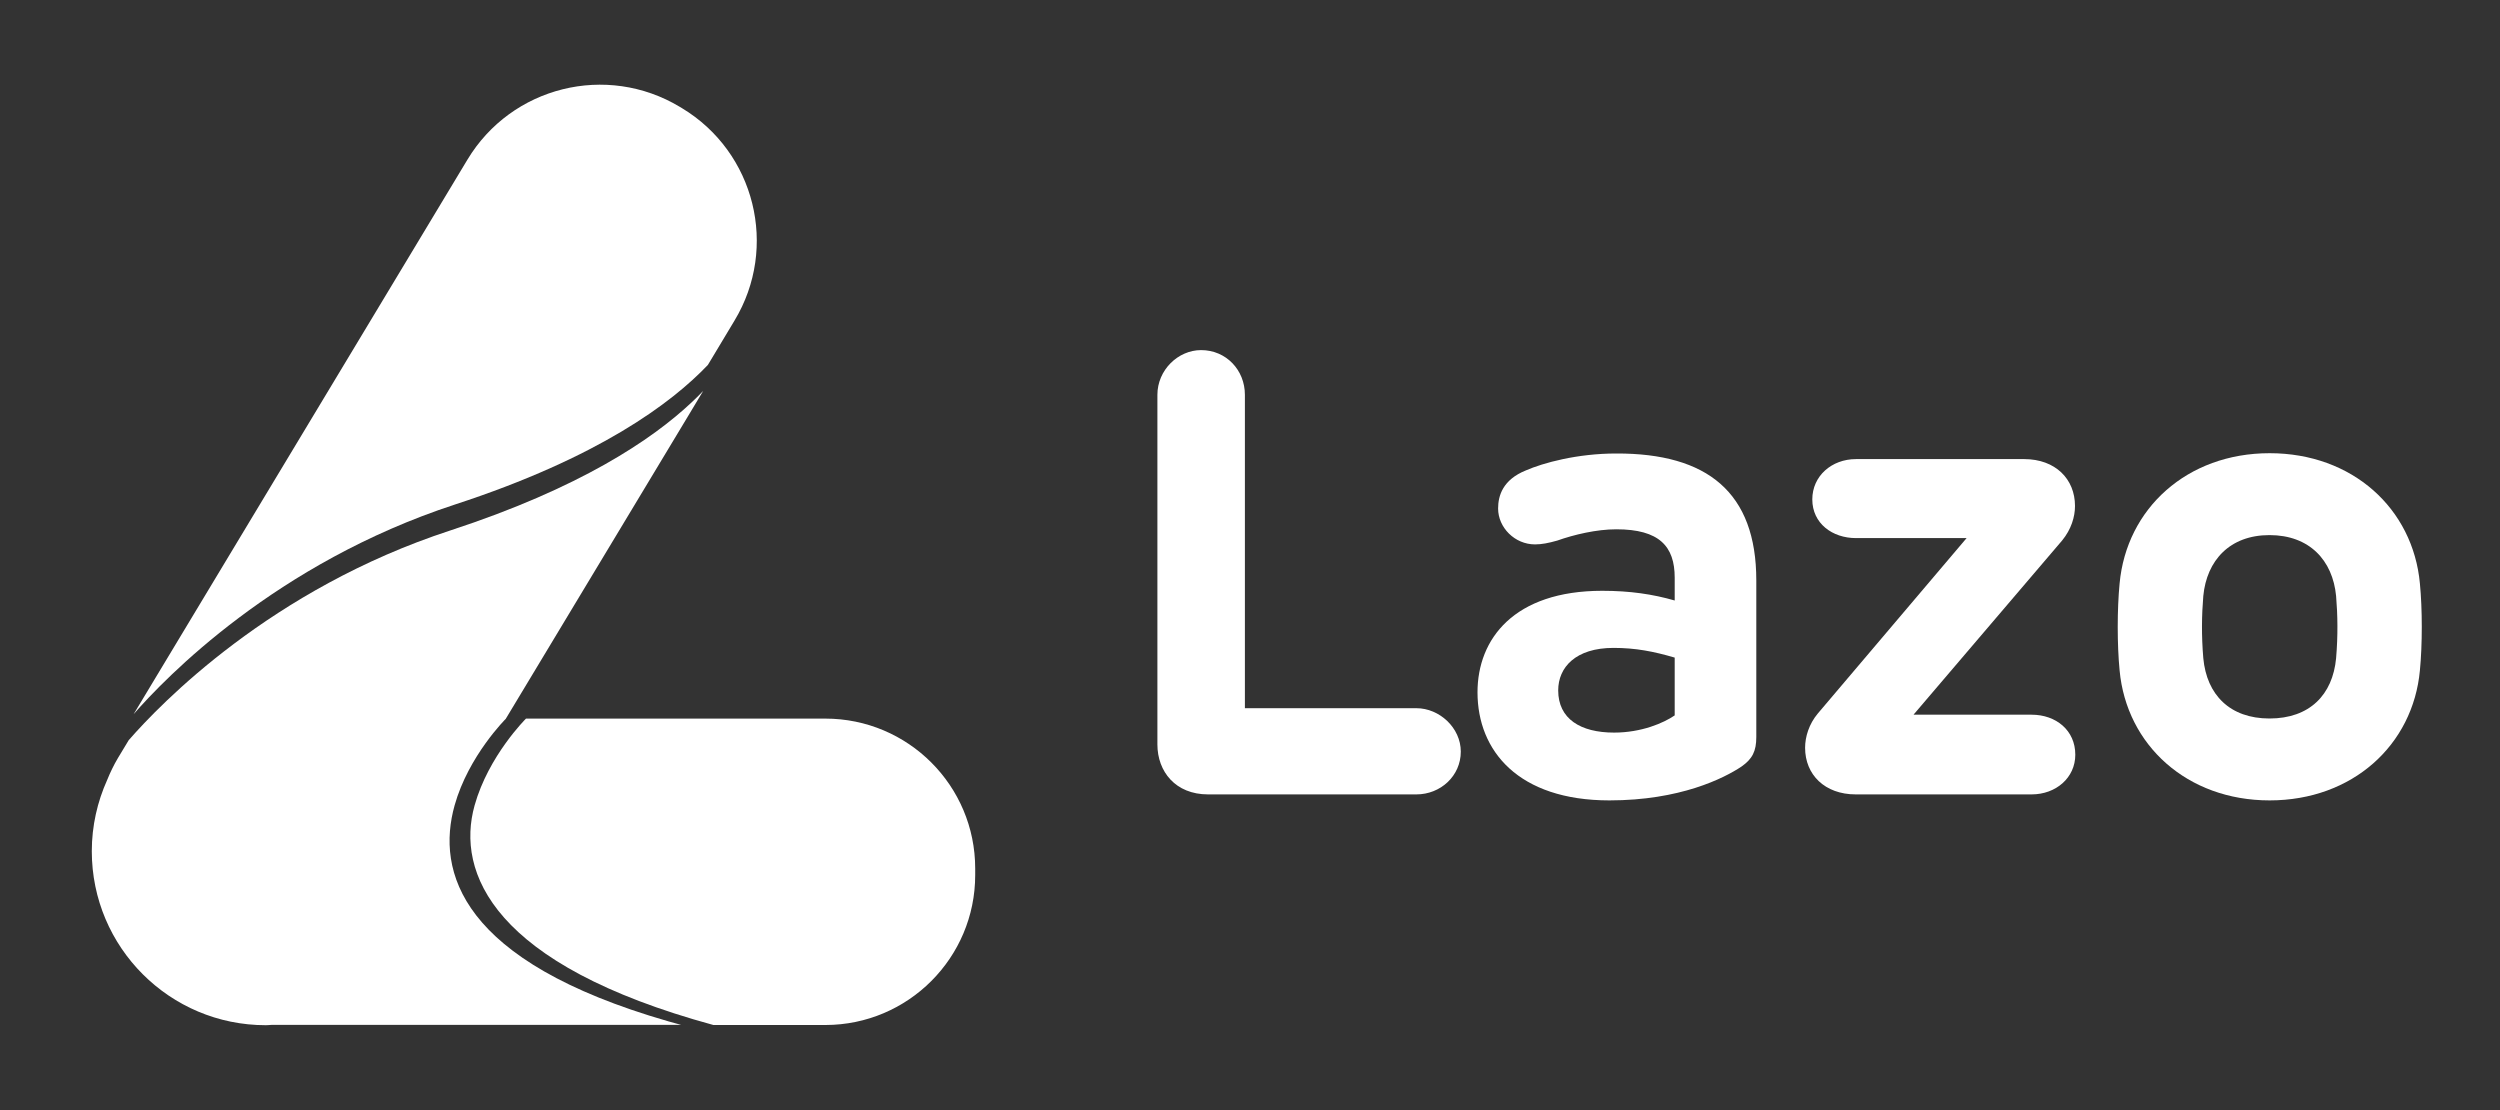
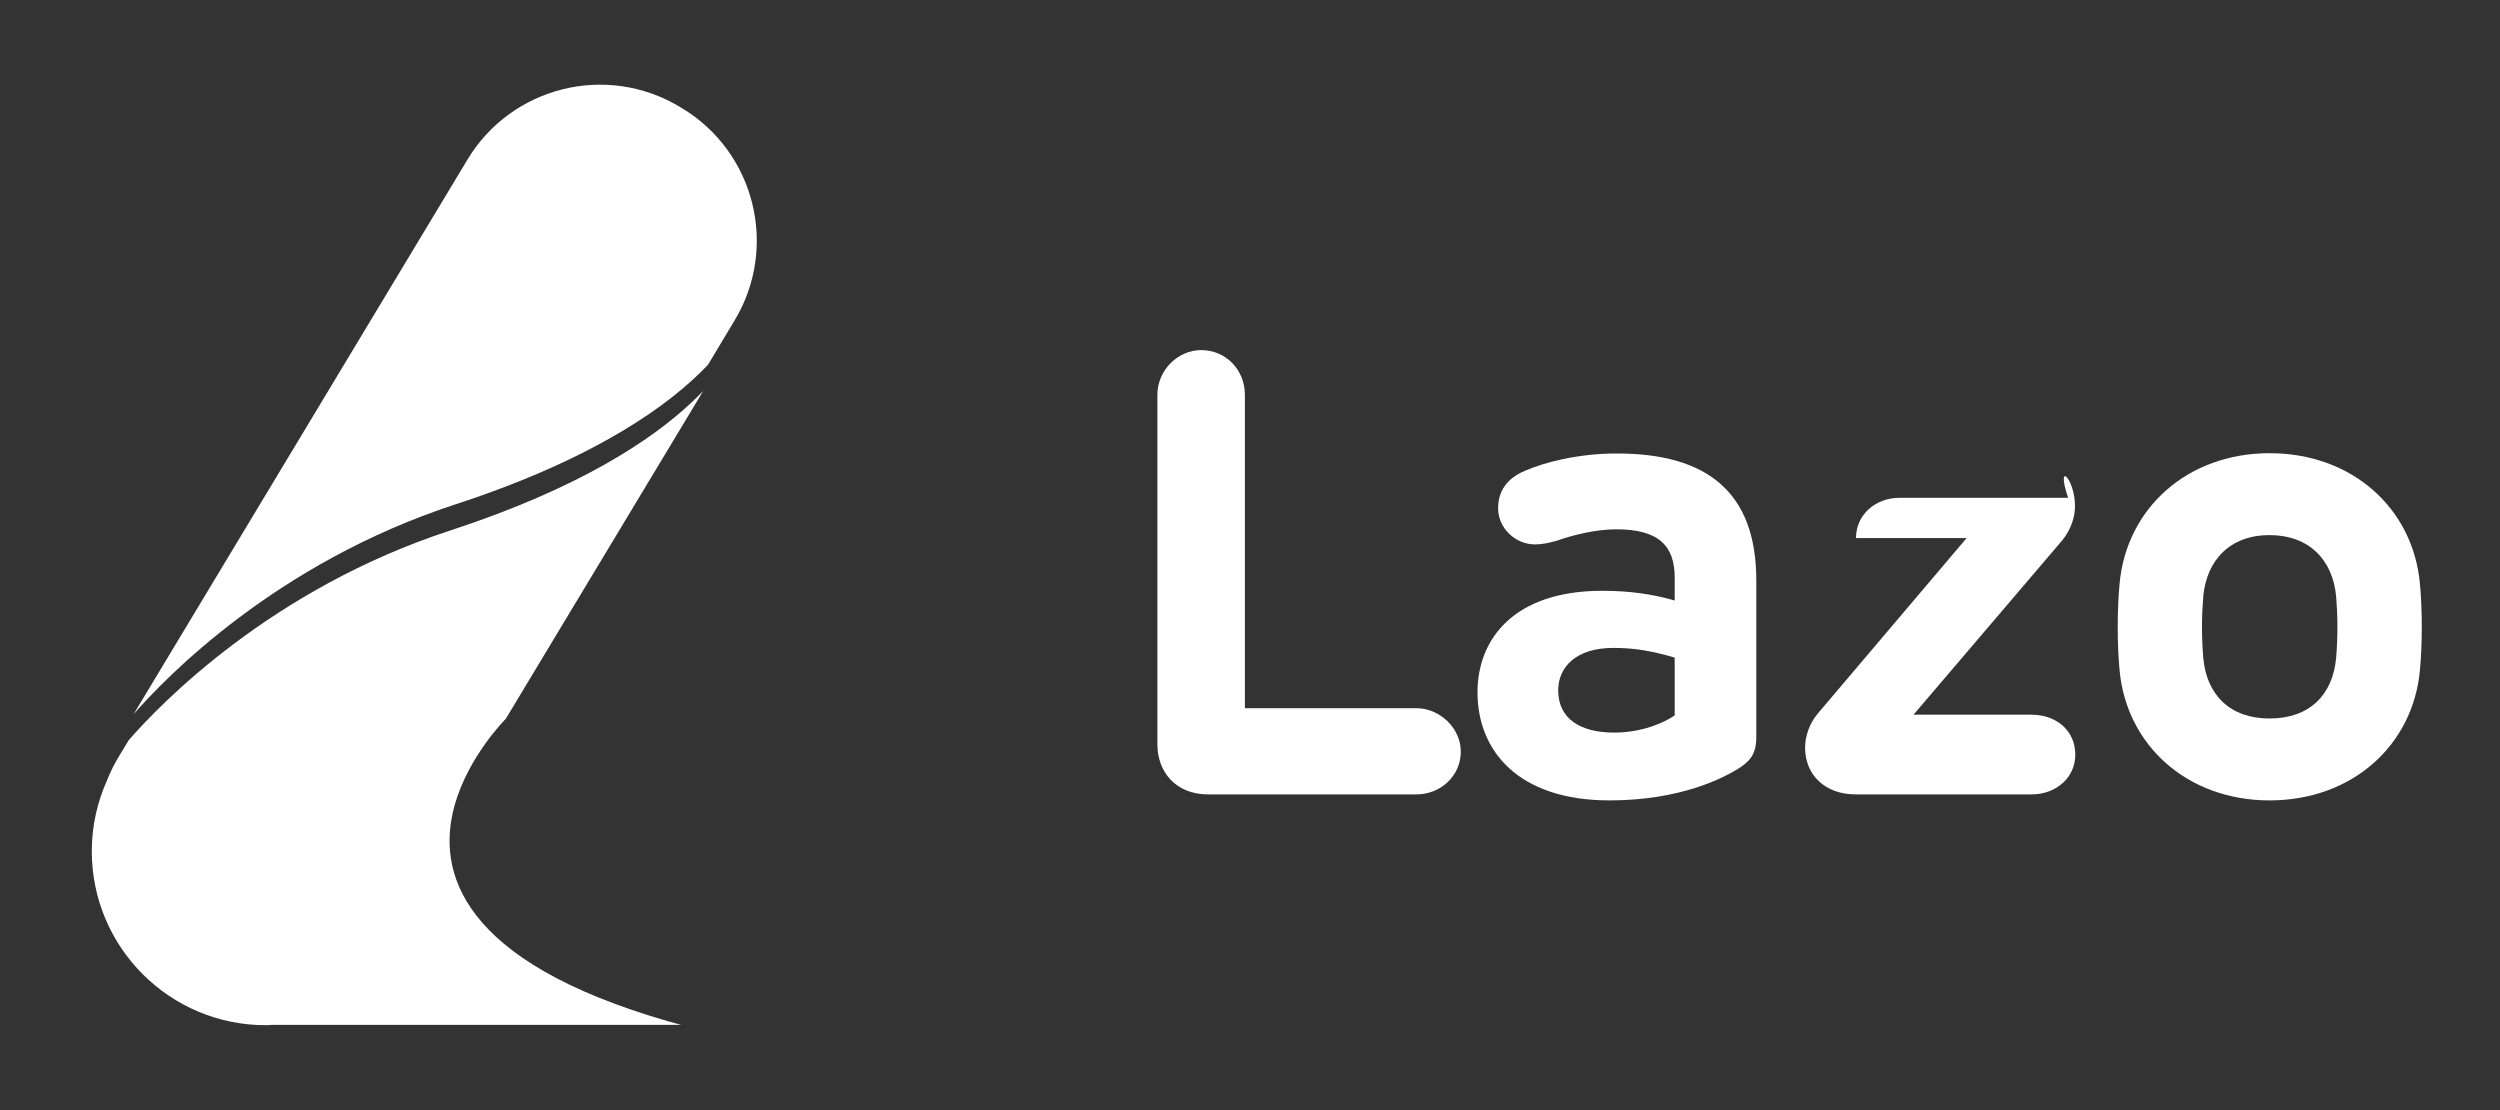
<svg xmlns="http://www.w3.org/2000/svg" version="1.1" id="Layer_1" x="0px" y="0px" viewBox="0 0 250 111" style="enable-background:new 0 0 250 111;" xml:space="preserve">
  <rect x="0" y="0" width="250" height="111" fill="#333333" stroke="none" />
  <style type="text/css"> .st0{display:none;} .st1{display:inline;fill:url(#SVGID_1_);} .st2{display:inline;} .st3{fill:url(#SVGID_00000044874913193791231770000014992208184882323638_);} .st4{display:inline;fill:url(#SVGID_00000112634861464146334740000011731232089668680354_);} .st5{display:inline;fill:url(#SVGID_00000066486478676302594920000013052841614376436400_);} .st6{display:inline;fill:url(#SVGID_00000046310720036863951600000010586298800204794558_);} .st7{display:inline;fill:url(#SVGID_00000059311299984851609190000007043566279137369489_);} .st8{display:inline;fill:url(#SVGID_00000005984928218133985390000008628108213027289773_);} .st9{display:inline;fill:url(#SVGID_00000088094206775458124390000010614416574126008453_);} .st10{display:inline;fill:url(#SVGID_00000183948016567132049560000012996999395099410817_);} .st11{fill:url(#SVGID_00000124127886523940250050000015102114797468932496_);} .st12{fill:url(#SVGID_00000095303226359267105010000013842391096530812860_);} .st13{fill:url(#SVGID_00000075145765778547941260000016885734663851049390_);} .st14{fill:url(#SVGID_00000023982616996210739510000008832567092649551749_);} .st15{fill:url(#SVGID_00000147183416292996158230000009342380285724278926_);} .st16{fill:url(#SVGID_00000107555528071627639680000014267571963884036009_);} .st17{fill:url(#SVGID_00000146473759067260076470000009577707239127847077_);} .st18{fill:url(#SVGID_00000129202146868177622640000004828709476788841142_);} .st19{fill:url(#SVGID_00000032634158940063392950000008884812314299493790_);} .st20{display:inline;fill:#21123B;} .st21{fill:#FFFFFF;} .st22{display:none;fill:url(#SVGID_00000068674353942137671790000018267591418522865073_);} </style>
  <g class="st0">
    <linearGradient id="SVGID_1_" gradientUnits="userSpaceOnUse" x1="38.749" y1="30.246" x2="46.211" y2="127.242">
      <stop offset="0.346" style="stop-color:#9F2CF6" />
      <stop offset="0.682" style="stop-color:#6211F6" />
    </linearGradient>
    <path class="st1" d="M45.87,79.22c1.38-4.94,5.11-8.54,5.11-8.54l20.73-34.33c-2.82,3.67-9.79,10.1-26.33,15.51 C24.4,58.71,13.02,73.47,13.02,73.47c-7.38,12.3,1.48,27.51,15.82,27.51c0,0,25.83,0.1,39.74,0.03C46.5,95.04,44,85.93,45.87,79.22 z" />
    <g class="st2">
      <linearGradient id="SVGID_00000008129806740315205050000013747676811728912023_" gradientUnits="userSpaceOnUse" x1="-15.238" y1="76.567" x2="99.735" y2="34.369">
        <stop offset="4.098003e-04" style="stop-color:#370A58" />
        <stop offset="0.101" style="stop-color:#3F0E65;stop-opacity:0.93" />
        <stop offset="0.716" style="stop-color:#6E26B0;stop-opacity:0.499" />
        <stop offset="1" style="stop-color:#8030CD;stop-opacity:0.3" />
      </linearGradient>
-       <path style="fill:url(#SVGID_00000008129806740315205050000013747676811728912023_);" d="M44.5,57.57 c8.13-2.33,14.22-4.86,18.78-7.27l8.42-13.95c-2.82,3.67-9.79,10.1-26.33,15.51C24.4,58.71,13.02,73.47,13.02,73.47 c-0.26,0.43-0.49,0.86-0.7,1.29C18.04,69.85,28.95,62.03,44.5,57.57z" />
    </g>
    <linearGradient id="SVGID_00000138574002017195534620000009054980798338283704_" gradientUnits="userSpaceOnUse" x1="-13.738" y1="75.439" x2="99.071" y2="34.035">
      <stop offset="0" style="stop-color:#3C0F5F" />
      <stop offset="0.632" style="stop-color:#60209A" />
      <stop offset="1" style="stop-color:#7229B7" />
    </linearGradient>
    <path style="display:inline;fill:url(#SVGID_00000138574002017195534620000009054980798338283704_);" d="M41.52,56.1 c13.84-4.85,22.95-11.2,27.7-15.64l2.48-4.11c-2.82,3.67-9.79,10.1-26.33,15.51c-19.64,6.42-30.86,19.76-32.22,21.43 C18.82,68.01,28.34,60.72,41.52,56.1z" />
    <linearGradient id="SVGID_00000127745770441935411250000012395876256929807804_" gradientUnits="userSpaceOnUse" x1="19.386" y1="74.878" x2="82.733" y2="-1.45">
      <stop offset="0.127" style="stop-color:#FD416C" />
      <stop offset="0.383" style="stop-color:#F9775B" />
      <stop offset="0.689" style="stop-color:#F6B348" />
      <stop offset="0.835" style="stop-color:#F4CA41" />
    </linearGradient>
    <path style="display:inline;fill:url(#SVGID_00000127745770441935411250000012395876256929807804_);" d="M60.15,9.97 c-5.46,0-10.52,2.92-13.33,7.61l-33.8,55.9c0,0,11.38-14.76,32.36-21.61c16.54-5.4,23.51-11.84,26.33-15.51 c1.39-1.81,1.78-2.95,1.78-2.95C79.71,23.04,72.24,9.97,60.15,9.97z" />
    <radialGradient id="SVGID_00000106825398337244105250000016461897879461693587_" cx="83.781" cy="60.461" r="50.371" gradientUnits="userSpaceOnUse">
      <stop offset="0.034" style="stop-color:#EEEE00" />
      <stop offset="1" style="stop-color:#000000" />
    </radialGradient>
    <path style="display:inline;fill:url(#SVGID_00000106825398337244105250000016461897879461693587_);" d="M73.49,32.88 c0,0-0.4,1.15-1.78,2.95c-2.82,3.67-9.79,10.1-26.33,15.51C28.2,56.95,17.46,67.86,14.13,71.63l-1.11,1.84 c0,0,11.38-14.76,32.36-21.61c16.54-5.4,23.51-11.84,26.33-15.51c1.39-1.81,1.78-2.95,1.78-2.95c1.6-2.66,2.29-5.5,2.23-8.25 C75.68,27.74,74.98,30.39,73.49,32.88z" />
    <linearGradient id="SVGID_00000139977552837885671230000000980844620855679410_" gradientUnits="userSpaceOnUse" x1="45.373" y1="85.765" x2="96.338" y2="85.765">
      <stop offset="0.152" style="stop-color:#2A1EB1" />
      <stop offset="0.818" style="stop-color:#3D75E6" />
    </linearGradient>
    <path style="display:inline;fill:url(#SVGID_00000139977552837885671230000000980844620855679410_);" d="M80.96,70.52H50.98 c0,0-3.73,3.69-5.11,8.62c-1.87,6.7,0.63,15.9,22.71,21.87c7.07-0.04,12.37-0.05,12.37-0.05c8.49,0,15.38-6.73,15.38-15.22 S89.45,70.52,80.96,70.52z" />
    <linearGradient id="SVGID_00000000901337544835054660000001348536356034379924_" gradientUnits="userSpaceOnUse" x1="41.682" y1="73.513" x2="70.835" y2="99.451">
      <stop offset="0" style="stop-color:#051165" />
      <stop offset="0.528" style="stop-color:#18298B;stop-opacity:0.683" />
      <stop offset="1" style="stop-color:#263BA8;stop-opacity:0.4" />
    </linearGradient>
    <path style="display:inline;fill:url(#SVGID_00000000901337544835054660000001348536356034379924_);" d="M51.13,70.5l-0.15,0 c-0.57,0.56-3.85,4.13-5.11,8.63c-1.87,6.7,0.63,16.2,22.71,21.88c2.99-0.01,5.65-0.03,7.74-0.03l0.01-0.01 C36.01,90.14,51.13,70.5,51.13,70.5z" />
    <linearGradient id="SVGID_00000038415174180693680220000007260654487305028241_" gradientUnits="userSpaceOnUse" x1="47.861" y1="61.994" x2="62.27" y2="108.206">
      <stop offset="0" style="stop-color:#081362" />
      <stop offset="0.437" style="stop-color:#111F7C" />
      <stop offset="1" style="stop-color:#1B2D99" />
    </linearGradient>
    <path style="display:inline;fill:url(#SVGID_00000038415174180693680220000007260654487305028241_);" d="M47.44,77.79 c0.78-3,2.35-5.61,3.56-7.29l-0.02,0c-0.57,0.56-3.85,4.13-5.11,8.63c-1.87,6.7,0.63,16.2,22.71,21.88c0.31,0,0.62,0,0.93,0 C48.03,94.91,45.58,84.89,47.44,77.79z" />
    <radialGradient id="SVGID_00000049915603478478206870000014043871887236426906_" cx="56.373" cy="85.688" r="13.776" gradientUnits="userSpaceOnUse">
      <stop offset="0.034" style="stop-color:#EEEE00" />
      <stop offset="1" style="stop-color:#000000" />
    </radialGradient>
    <path style="display:inline;fill:url(#SVGID_00000049915603478478206870000014043871887236426906_);" d="M45.87,79.22 c1.38-4.94,5.11-8.54,5.11-8.54l0.19-0.31h-1.04l-0.19,0.31c0,0-3.73,3.61-5.11,8.54c-1.86,6.68,0.62,15.81,22.54,21.78h1.04 C46.49,95.03,44.01,85.91,45.87,79.22z" />
  </g>
  <g class="st0">
    <path class="st20" d="M69.12,72.35c0,2.01-1.67,3.62-3.68,3.62H46.22c-3.57,0-5.23-1.96-4.63-5.61l5.18-31.96 c0.32-2.04,1.9-3.34,3.83-3.34c2.27,0,4.23,2.01,3.8,4.57l-4.75,29.02h15.82C67.45,68.67,69.12,70.31,69.12,72.35z" />
    <path class="st20" d="M94.12,73.64c-1.18,0.78-4.8,2.88-10.47,2.88c-8.43,0-11.94-4.89-11.94-9.46c0-6.76,5.61-9.87,12.34-9.87 c2.7,0,4.83,0.46,6.79,1.27l0.43-2.47c0.49-2.82-1.01-4.49-4.66-4.49c-2.19,0-4.03,0.63-5.41,1.01c-0.49,0.14-0.89,0.2-1.52,0.2 c-1.78,0-3.25-1.44-3.25-3.25c0-1.52,0.95-2.62,2.56-3.31c2.39-1.06,6.01-1.58,8.43-1.58c7.79,0,12.31,4.57,10.96,12.34 l-2.42,13.86C95.79,71.75,95.62,72.67,94.12,73.64z M89.03,68.81l0.86-5.12c-1.75-0.72-3.6-1.09-5.21-1.09 c-2.47,0-5.58,0.95-5.58,4.03c0,2.13,1.64,3.68,4.66,3.68C86.1,70.31,87.91,69.59,89.03,68.81z" />
    <path class="st20" d="M121.05,68.96c1.96,0,3.51,1.58,3.51,3.51c0,1.96-1.55,3.51-3.51,3.51h-16.97c-1.87,0-3.11-0.83-3.8-1.96 c-0.37-0.6-0.55-1.35-0.55-2.04c0-1.24,0.6-2.42,1.61-3.51l15.27-16.34h-9.87c-1.96,0-3.54-1.55-3.54-3.51 c0-1.93,1.58-3.51,3.54-3.51h16.02c1.7,0,2.91,0.55,3.65,1.38c0.66,0.72,0.98,1.61,0.98,2.62c0,1.24-0.52,2.53-1.5,3.51 l-15.25,16.34H121.05z" />
    <path class="st20" d="M157.61,58.08c-0.12,1.61-0.58,4.6-1.12,7.1c-1.75,7.54-7.19,11.33-13.86,11.33 c-7.25,0-13.69-4.69-13.09-13.52c0.12-1.61,0.52-4.6,1.12-7.1c1.78-7.54,7.16-11.33,14.04-11.33 C151.77,44.56,158.21,49.25,157.61,58.08z M144.35,51.96c-3.45,0-5.58,2.16-6.41,5.7c-0.32,1.32-0.78,4.29-0.83,5.38 c-0.23,3.85,2.44,6.1,5.72,6.1c3.39,0,5.55-2.16,6.38-5.7c0.37-1.41,0.72-4,0.83-5.23C150.33,54.17,147.6,51.96,144.35,51.96z" />
  </g>
  <g>
    <path class="st21" d="M124.49,39.48v31.34h17.15c2.31,0,4.44,1.97,4.44,4.34c0,2.44-2.03,4.28-4.44,4.28h-20.84 c-3.25,0-5.06-2.28-5.06-5V39.48c0-2.47,2.06-4.47,4.37-4.47C122.62,35.01,124.49,37.01,124.49,39.48z" />
    <path class="st21" d="M175.63,58.04V73.7c0,1.41-0.38,2.19-1.5,2.97c-1.75,1.16-6.12,3.37-13.19,3.37 c-9.09,0-13.19-4.94-13.19-10.81c0-5.34,3.66-10.15,12.47-10.15c2.78,0,5.06,0.34,7.25,0.97v-2.28c0-3.13-1.53-4.84-5.84-4.84 c-1.97,0-4.22,0.53-5.91,1.13c-0.88,0.25-1.56,0.38-2.22,0.38c-2.03,0-3.69-1.69-3.69-3.59c0-1.28,0.47-2.88,2.78-3.81 c1.72-0.75,5.12-1.69,9.03-1.69C170.73,45.32,175.63,49.23,175.63,58.04z M155.82,69.04c0,2.84,2.22,4.22,5.59,4.22 c2.75,0,4.97-0.97,6.06-1.72v-5.78c-2.12-0.62-3.91-0.97-6.12-0.97C157.57,64.79,155.82,66.73,155.82,69.04z" />
-     <path class="st21" d="M207.5,50.6c0,1.09-0.38,2.34-1.28,3.44l-14.87,17.43h11.81c2.44,0,4.37,1.56,4.37,4 c0,2.31-1.94,3.97-4.37,3.97h-17.59c-3.09,0-5.06-1.97-5.06-4.66c0-1.09,0.38-2.37,1.28-3.44l14.87-17.53h-11.06 c-2.37,0-4.37-1.47-4.37-3.87c0-2.34,1.94-4.03,4.37-4.03h16.84C205.53,45.92,207.5,47.89,207.5,50.6z" />
+     <path class="st21" d="M207.5,50.6c0,1.09-0.38,2.34-1.28,3.44l-14.87,17.43h11.81c2.44,0,4.37,1.56,4.37,4 c0,2.31-1.94,3.97-4.37,3.97h-17.59c-3.09,0-5.06-1.97-5.06-4.66c0-1.09,0.38-2.37,1.28-3.44l14.87-17.53h-11.06 c0-2.34,1.94-4.03,4.37-4.03h16.84C205.53,45.92,207.5,47.89,207.5,50.6z" />
    <path class="st21" d="M211.96,67.04c-0.25-2.56-0.25-6.12,0-8.69c0.69-7.5,6.75-13.03,15-13.03c8.28,0,14.34,5.53,15.03,13.03 c0.25,2.56,0.25,6.12,0,8.69c-0.69,7.47-6.75,13-15.03,13C218.71,80.04,212.65,74.51,211.96,67.04z M233.61,65.82 c0.19-2.25,0.16-4.31,0-6.22c-0.34-3.56-2.66-6.09-6.66-6.09c-3.97,0-6.28,2.53-6.62,6.09c-0.16,1.91-0.19,3.97,0,6.22 c0.34,3.66,2.66,6.03,6.62,6.03C230.96,71.85,233.27,69.48,233.61,65.82z" />
  </g>
  <g>
    <path class="st21" d="M68.19,10.81l-0.2-0.12c-7.33-4.41-16.84-2.05-21.25,5.28L13.36,71.42c3.17-3.64,14.23-15.11,32.14-20.97 c14.34-4.68,21.65-10.13,25.29-13.96l2.66-4.43C77.87,24.74,75.51,15.22,68.19,10.81z" />
    <path class="st21" d="M45.46,80.54c1.39-4.97,5.14-8.68,5.14-8.68h-0.01l18.35-30.47l1.38-2.3c-0.35,0.37-0.73,0.75-1.15,1.14 c-3.96,3.73-11.18,8.58-24.15,12.82C27.11,58.9,16.04,70.38,12.87,74.02l-1.08,1.79c-0.42,0.71-0.77,1.44-1.07,2.18 c-0.98,2.18-1.54,4.59-1.54,7.13c0,9.61,7.79,17.4,17.4,17.4c0.19,0,0.36-0.02,0.55-0.03h40.99c-0.44-0.12-0.88-0.24-1.3-0.36 C45.98,96.12,43.62,87.13,45.46,80.54z" />
    <path class="st21" d="M80.53,102.5c0.01,0,0.01,0,0.01,0c-0.06,0-0.14,0-0.23,0H80.53z" />
-     <path class="st21" d="M97.52,87.51v-0.66c0-8.28-6.71-14.99-14.99-14.99H52.6c0,0-3.75,3.71-5.14,8.68 c-1.88,6.72,1.83,15.94,23.88,21.96h10.98c0.09,0,0.17,0,0.23,0C90.81,102.49,97.52,95.78,97.52,87.51z" />
  </g>
</svg>